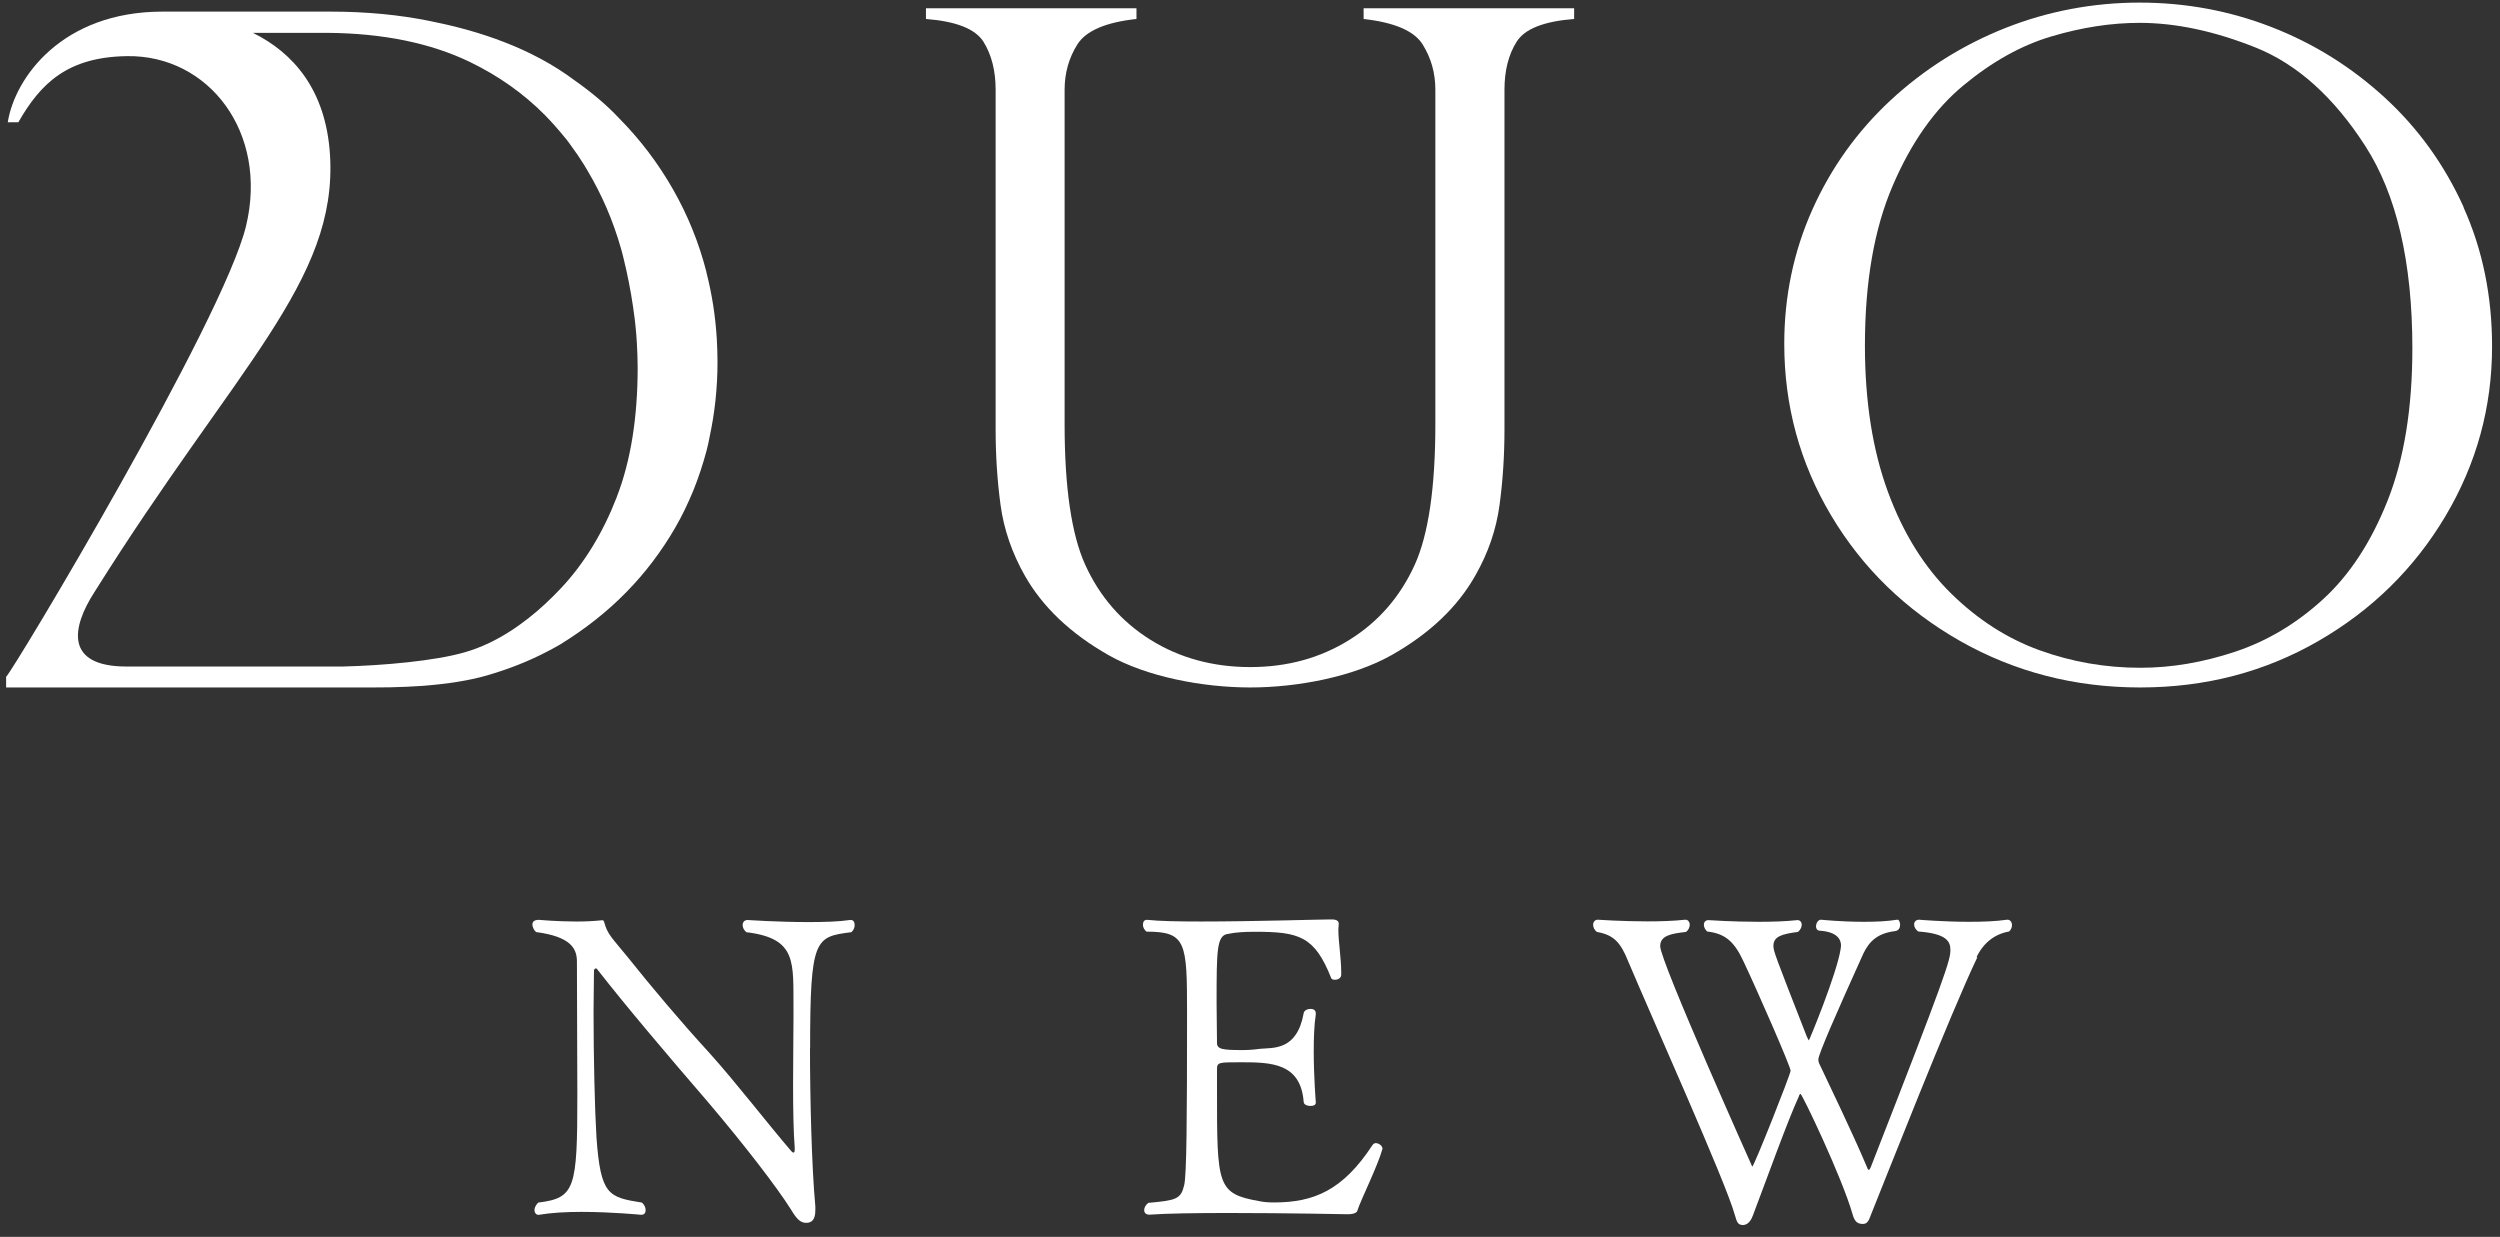
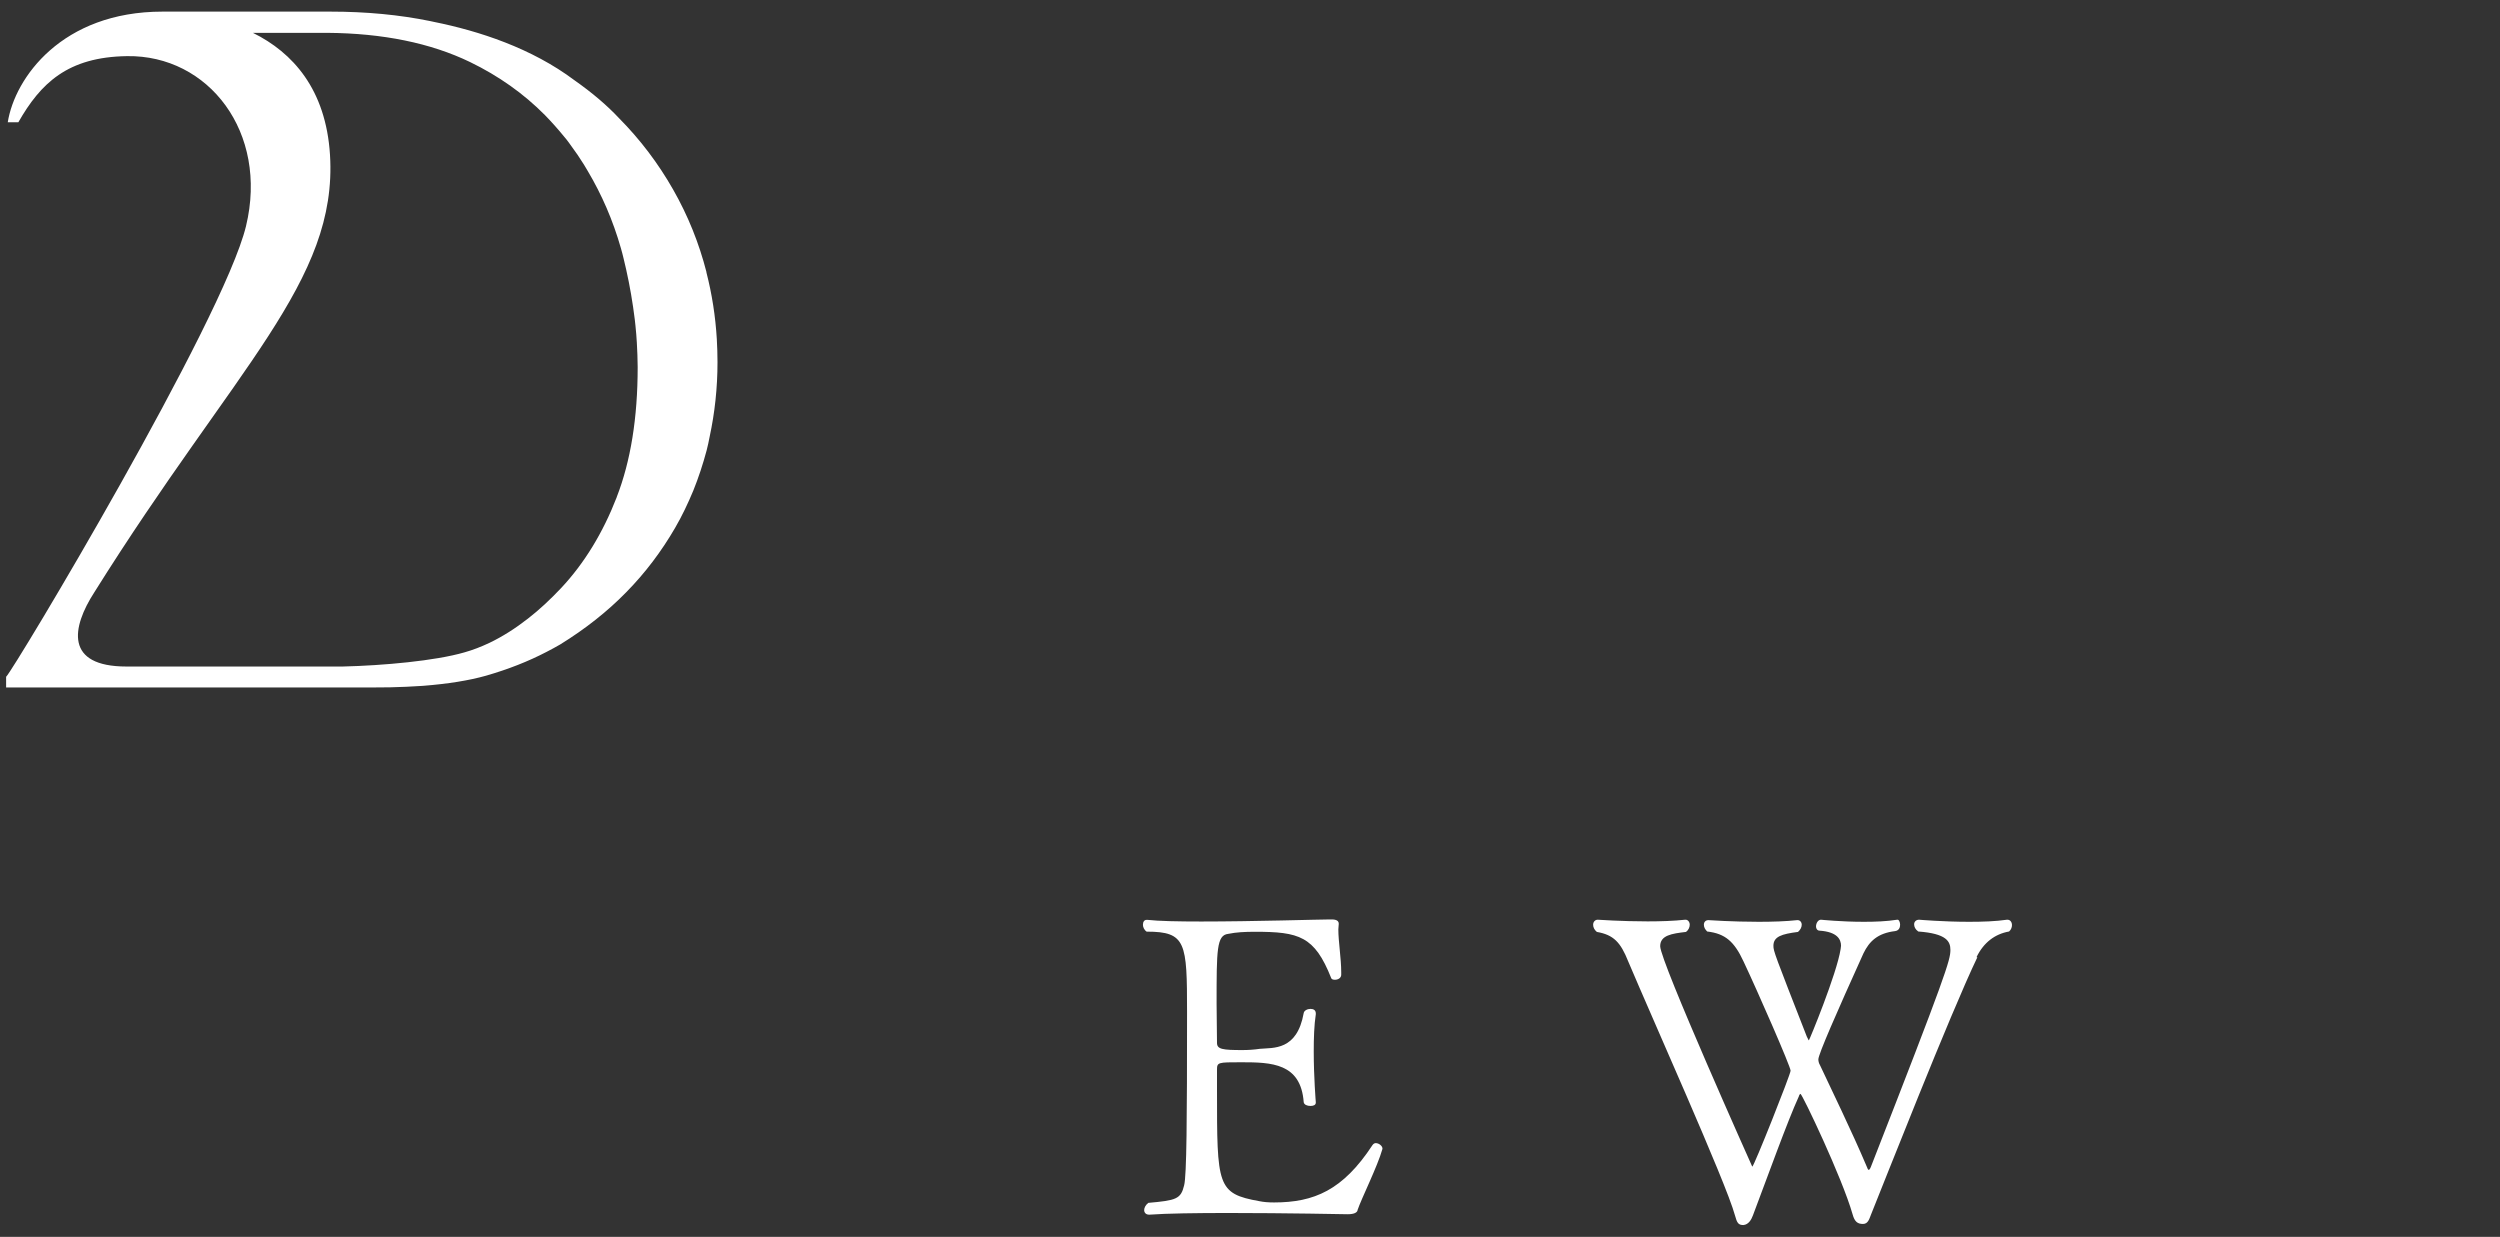
<svg xmlns="http://www.w3.org/2000/svg" width="190" height="94" viewBox="0 0 190 94" fill="none">
  <rect x="0" y="0" width="190" height="94" fill="#333333" stroke="none" />
-   <path d="M61.559 79.668C61.559 83.346 61.684 88.678 61.966 91.692V91.977C61.966 92.746 61.653 92.936 61.266 92.936C60.859 92.936 60.566 92.683 60.128 91.945C59.083 90.28 56.64 87.087 53.726 83.662C50.718 80.174 47.544 76.433 45.361 73.629C45.361 73.629 45.34 73.619 45.298 73.598C45.236 73.598 45.142 73.661 45.142 73.756C45.142 74.683 45.11 75.769 45.11 76.917C45.11 80.374 45.204 84.368 45.33 86.412C45.643 90.859 46.248 90.986 48.786 91.397C48.974 91.555 49.068 91.776 49.068 91.977C49.068 92.177 48.974 92.324 48.724 92.324C48.724 92.324 46.478 92.103 44.191 92.103C43.022 92.103 41.883 92.166 40.964 92.324H40.901C40.745 92.324 40.62 92.166 40.62 91.977C40.62 91.787 40.714 91.597 40.901 91.397C43.721 91.049 43.878 90.343 43.878 83.177C43.878 80.3 43.846 76.369 43.846 73.071C43.846 72.08 43.366 71.184 40.745 70.837C40.62 70.742 40.463 70.489 40.463 70.257C40.463 70.067 40.588 69.909 40.943 69.909C40.943 69.909 42.374 70.036 43.826 70.036C44.494 70.036 45.152 70.004 45.726 69.941H45.758C45.82 69.941 45.883 69.941 45.914 70.067C46.165 71.026 46.52 71.279 47.69 72.723C49.528 75.02 51.648 77.55 53.935 80.047C56.055 82.408 58.279 85.327 60.149 87.498C60.211 87.561 60.243 87.593 60.305 87.593C60.368 87.593 60.399 87.529 60.399 87.34V87.245C60.305 86.065 60.274 84.241 60.274 82.45C60.274 80.5 60.305 78.551 60.305 77.37V76.728C60.274 73.145 60.619 71.321 56.723 70.847C56.535 70.689 56.441 70.499 56.441 70.299C56.441 70.099 56.567 69.92 56.817 69.92C56.817 69.92 59.125 70.078 61.444 70.078C62.613 70.078 63.752 70.046 64.608 69.92H64.671C64.859 69.92 64.953 70.078 64.953 70.299C64.953 70.489 64.89 70.679 64.702 70.847C61.945 71.195 61.569 71.29 61.569 79.668H61.559Z" fill="white" />
  <path d="M103.176 91.997C103.113 92.156 102.925 92.282 102.413 92.282C102.413 92.282 97.693 92.187 93.349 92.187C90.947 92.187 88.628 92.219 87.365 92.314H87.333C87.083 92.314 86.957 92.156 86.957 91.966C86.957 91.808 87.051 91.586 87.271 91.418C89.391 91.228 89.746 91.133 89.996 90.079C90.184 89.342 90.216 85.126 90.216 76.938C90.216 71.627 90.153 70.805 87.145 70.805C86.957 70.678 86.863 70.457 86.863 70.288C86.863 70.067 86.957 69.909 87.145 69.909H87.208C88.033 70.004 89.558 70.035 91.291 70.035C95.218 70.035 100.325 69.877 101.077 69.877H101.171C101.327 69.877 101.745 69.877 101.745 70.194V70.225C101.745 70.352 101.714 70.478 101.714 70.636C101.714 71.564 101.933 72.839 101.933 73.892V74.082C101.933 74.335 101.682 74.462 101.453 74.462C101.327 74.462 101.202 74.43 101.171 74.335C99.907 71.142 98.727 70.815 95.375 70.815C94.612 70.815 93.954 70.847 93.349 70.973C92.461 71.068 92.461 72.185 92.461 76.285C92.461 77.275 92.492 78.329 92.492 79.257C92.492 79.741 92.9 79.805 94.424 79.805C94.894 79.805 95.312 79.773 95.751 79.71C96.764 79.615 98.57 79.868 99.082 76.991C99.113 76.801 99.364 76.675 99.594 76.675C99.823 76.675 100.001 76.769 100.001 77.022V77.086C99.876 77.887 99.844 78.909 99.844 79.899C99.844 81.881 100.001 83.767 100.001 83.767V83.799C100.001 83.988 99.813 84.052 99.594 84.052C99.343 84.052 99.113 83.957 99.082 83.767C98.863 80.795 96.638 80.732 94.33 80.732C92.555 80.732 92.492 80.732 92.492 81.311V82.819C92.492 90.143 92.492 90.712 95.719 91.291C96.033 91.355 96.388 91.386 96.826 91.386C99.865 91.386 102.058 90.459 104.304 87.034C104.366 86.939 104.46 86.876 104.554 86.876C104.805 86.876 105.066 87.097 105.066 87.287V87.318C104.69 88.657 103.479 91.059 103.165 91.987L103.176 91.997Z" fill="white" />
  <path d="M150.278 72.754C148.22 77.033 143.051 90.206 142.195 92.314C142.069 92.63 141.975 93.02 141.589 93.02C141.182 93.02 140.952 92.862 140.795 92.282C140.002 89.5 136.963 83.135 136.837 83.135C136.806 83.135 136.743 83.198 136.712 83.324C135.824 85.274 134.373 89.331 133.224 92.366C133.098 92.714 132.879 93.072 132.493 93.104C132.117 93.104 132.012 92.946 131.856 92.366C131.511 91.091 129.892 87.255 128.18 83.293C126.467 79.33 124.692 75.305 123.741 73.06C123.167 71.616 122.634 71.047 121.36 70.826C121.172 70.668 121.078 70.478 121.078 70.278C121.078 70.057 121.235 69.898 121.423 69.898C121.423 69.898 123.261 70.025 125.224 70.025C126.206 70.025 127.219 69.993 128.075 69.898H128.107C128.294 69.898 128.42 70.088 128.42 70.278C128.42 70.468 128.326 70.689 128.138 70.826C127.062 70.952 126.174 71.079 126.174 71.911C126.174 73.06 133.172 88.667 133.172 88.667C133.297 88.667 136.085 81.638 136.085 81.375C136.085 81.059 133.579 75.336 132.503 73.06C131.803 71.553 131.114 70.952 129.746 70.794C129.589 70.636 129.495 70.478 129.495 70.278C129.495 70.078 129.621 69.93 129.84 69.93C129.84 69.93 131.678 70.057 133.673 70.057C134.686 70.057 135.73 70.025 136.587 69.93H136.618C136.806 69.93 136.931 70.088 136.931 70.278C136.931 70.468 136.837 70.657 136.649 70.826C135.417 70.984 134.78 71.174 134.78 71.88C134.78 72.291 134.874 72.523 137.318 78.782C137.412 78.94 137.443 79.067 137.474 79.067C137.506 79.067 139.594 74.019 139.887 72.133C139.887 72.038 139.918 71.975 139.918 71.88C139.918 71.395 139.636 70.826 138.299 70.731C138.111 70.731 138.017 70.573 138.017 70.415C138.017 70.162 138.174 69.898 138.393 69.898C138.393 69.898 139.918 70.057 141.652 70.057C142.508 70.057 143.396 70.025 144.189 69.898C144.315 69.867 144.409 70.088 144.409 70.278C144.409 70.499 144.315 70.721 144.033 70.763C142.706 70.921 142.069 71.532 141.62 72.459C139.594 76.938 138.195 80.131 138.195 80.511C138.195 80.637 138.226 80.795 138.32 80.953C139.083 82.587 140.764 86.033 141.871 88.657C141.934 88.815 141.965 88.91 142.028 88.91C142.059 88.91 142.122 88.846 142.184 88.688C147.918 74.019 148.231 72.965 148.231 72.196C148.231 71.553 147.949 70.952 145.787 70.794C145.568 70.636 145.474 70.447 145.474 70.246C145.474 70.046 145.631 69.898 145.85 69.898C145.85 69.898 147.688 70.057 149.651 70.057C150.664 70.057 151.677 70.025 152.534 69.898H152.565C152.784 69.898 152.91 70.088 152.91 70.309C152.91 70.468 152.847 70.657 152.69 70.794C151.615 70.984 150.758 71.627 150.215 72.744L150.278 72.754Z" fill="white" />
  <path d="M53.695 20.695C53.131 18.482 52.285 16.385 51.157 14.404C50.029 12.423 48.661 10.61 47.042 8.977C46.123 7.997 44.995 7.038 43.659 6.1C40.4 3.655 36.421 2.359 32.975 1.663C32.881 1.642 32.787 1.621 32.683 1.6C30.364 1.126 27.837 0.883 25.101 0.883C25.101 0.883 12.36 0.883 12.349 0.883C4.705 0.883 1.123 5.921 0.59 9.293H1.394C3.086 6.332 5.133 4.329 9.655 4.266C15.848 4.171 20.412 10.052 18.699 17.175C16.986 24.299 1.008 50.961 0.465 51.436V52.247H28.338C28.787 52.247 29.226 52.247 29.654 52.236C30.49 52.215 31.273 52.184 32.025 52.131C32.077 52.131 32.129 52.131 32.181 52.121C34.051 51.973 35.638 51.72 36.944 51.351C38.625 50.867 40.15 50.266 41.528 49.549C41.883 49.36 42.238 49.18 42.573 48.98C44.484 47.8 46.165 46.472 47.596 45.007C49.037 43.542 50.269 41.909 51.314 40.107C51.836 39.211 52.285 38.263 52.692 37.283C53.089 36.303 53.423 35.28 53.705 34.227C53.799 33.889 53.862 33.531 53.935 33.183C54.321 31.381 54.53 29.495 54.53 27.524C54.53 26.934 54.509 26.354 54.478 25.775C54.374 24.036 54.112 22.35 53.684 20.685L53.695 20.695ZM46.875 37.778C45.82 40.497 44.411 42.805 42.656 44.681C41.821 45.566 40.985 46.346 40.129 47.01C39.158 47.768 38.176 48.39 37.184 48.864C36.557 49.159 35.931 49.402 35.294 49.581C33.08 50.224 29.132 50.582 26.041 50.656H13.039H9.613C4.924 50.656 5.425 47.705 7.18 44.997C17.916 27.851 25.675 21.391 25.08 11.769C24.767 6.785 22.25 3.992 19.221 2.496H24.871C29.09 2.527 32.724 3.265 35.732 4.719C37.904 5.773 39.805 7.122 41.413 8.745C41.915 9.261 42.406 9.809 42.886 10.399C43.001 10.536 43.116 10.673 43.22 10.821C43.272 10.895 43.325 10.969 43.387 11.053C43.742 11.527 44.076 12.022 44.39 12.528C44.484 12.686 44.578 12.844 44.672 13.002C45.737 14.794 46.583 16.744 47.188 18.862C47.345 19.399 47.46 19.937 47.585 20.463C47.867 21.718 48.087 23.003 48.243 24.278C48.264 24.436 48.275 24.595 48.295 24.753C48.337 25.185 48.379 25.617 48.4 26.049C48.431 26.671 48.463 27.282 48.463 27.904C48.463 31.761 47.93 35.048 46.875 37.767V37.778Z" fill="white" />
-   <path d="M187.246 15.763C185.794 12.549 183.8 9.767 181.252 7.427C178.703 5.088 175.831 3.296 172.625 2.053C169.419 0.809 166.088 0.198 162.6 0.198C159.112 0.198 155.644 0.841 152.386 2.137C149.128 3.433 146.224 5.267 143.676 7.628C141.128 9.999 139.154 12.77 137.734 15.942C136.314 19.125 135.604 22.518 135.604 26.133C135.604 30.844 136.794 35.196 139.175 39.19C141.556 43.184 144.825 46.356 148.971 48.717C153.117 51.067 157.681 52.247 162.652 52.247C167.623 52.247 172.124 51.067 176.197 48.717C180.27 46.367 183.497 43.194 185.857 39.221C188.217 35.249 189.397 30.949 189.397 26.333C189.397 22.497 188.677 18.967 187.225 15.753L187.246 15.763ZM181.46 38.041C180.207 41.203 178.568 43.7 176.552 45.544C174.536 47.389 172.312 48.717 169.879 49.528C167.445 50.34 165.043 50.751 162.673 50.751C160.02 50.751 157.472 50.308 155.018 49.423C152.564 48.537 150.318 47.104 148.282 45.102C146.245 43.1 144.637 40.528 143.478 37.367C142.319 34.205 141.734 30.506 141.734 26.27C141.734 21.454 142.433 17.397 143.843 14.119C145.243 10.842 147.039 8.292 149.222 6.489C151.394 4.687 153.639 3.433 155.937 2.759C158.245 2.074 160.469 1.737 162.61 1.737C165.378 1.737 168.323 2.369 171.456 3.623C174.589 4.888 177.356 7.364 179.748 11.074C182.139 14.773 183.34 19.915 183.34 26.47C183.34 31.023 182.714 34.88 181.46 38.041Z" fill="white" />
-   <path d="M103.625 1.442C105.975 1.705 107.478 2.348 108.115 3.37C108.763 4.403 109.087 5.541 109.087 6.816V32.245C109.087 37.051 108.564 40.602 107.531 42.9C106.424 45.344 104.763 47.262 102.549 48.632C100.335 50.013 97.829 50.698 95.019 50.698C92.21 50.698 89.662 50.013 87.448 48.632C85.234 47.252 83.573 45.344 82.466 42.9C81.433 40.602 80.91 37.051 80.91 32.245V6.816C80.91 5.552 81.234 4.403 81.882 3.37C82.529 2.348 84.022 1.695 86.372 1.442V0.63H70.373V1.442C72.681 1.621 74.133 2.2 74.749 3.181C75.355 4.161 75.668 5.372 75.668 6.816V32.635C75.668 34.627 75.793 36.545 76.044 38.389C76.294 40.233 76.911 42.014 77.871 43.721C79.229 46.124 81.359 48.148 84.252 49.791C87.145 51.435 91.406 52.247 95.019 52.247C98.633 52.247 102.862 51.425 105.755 49.791C108.648 48.158 110.778 46.135 112.136 43.721C113.107 42.014 113.713 40.244 113.964 38.389C114.214 36.545 114.34 34.627 114.34 32.635V6.816C114.34 5.372 114.643 4.161 115.259 3.181C115.864 2.2 117.326 1.621 119.634 1.442V0.63H103.635V1.442H103.625Z" fill="white" />
</svg>